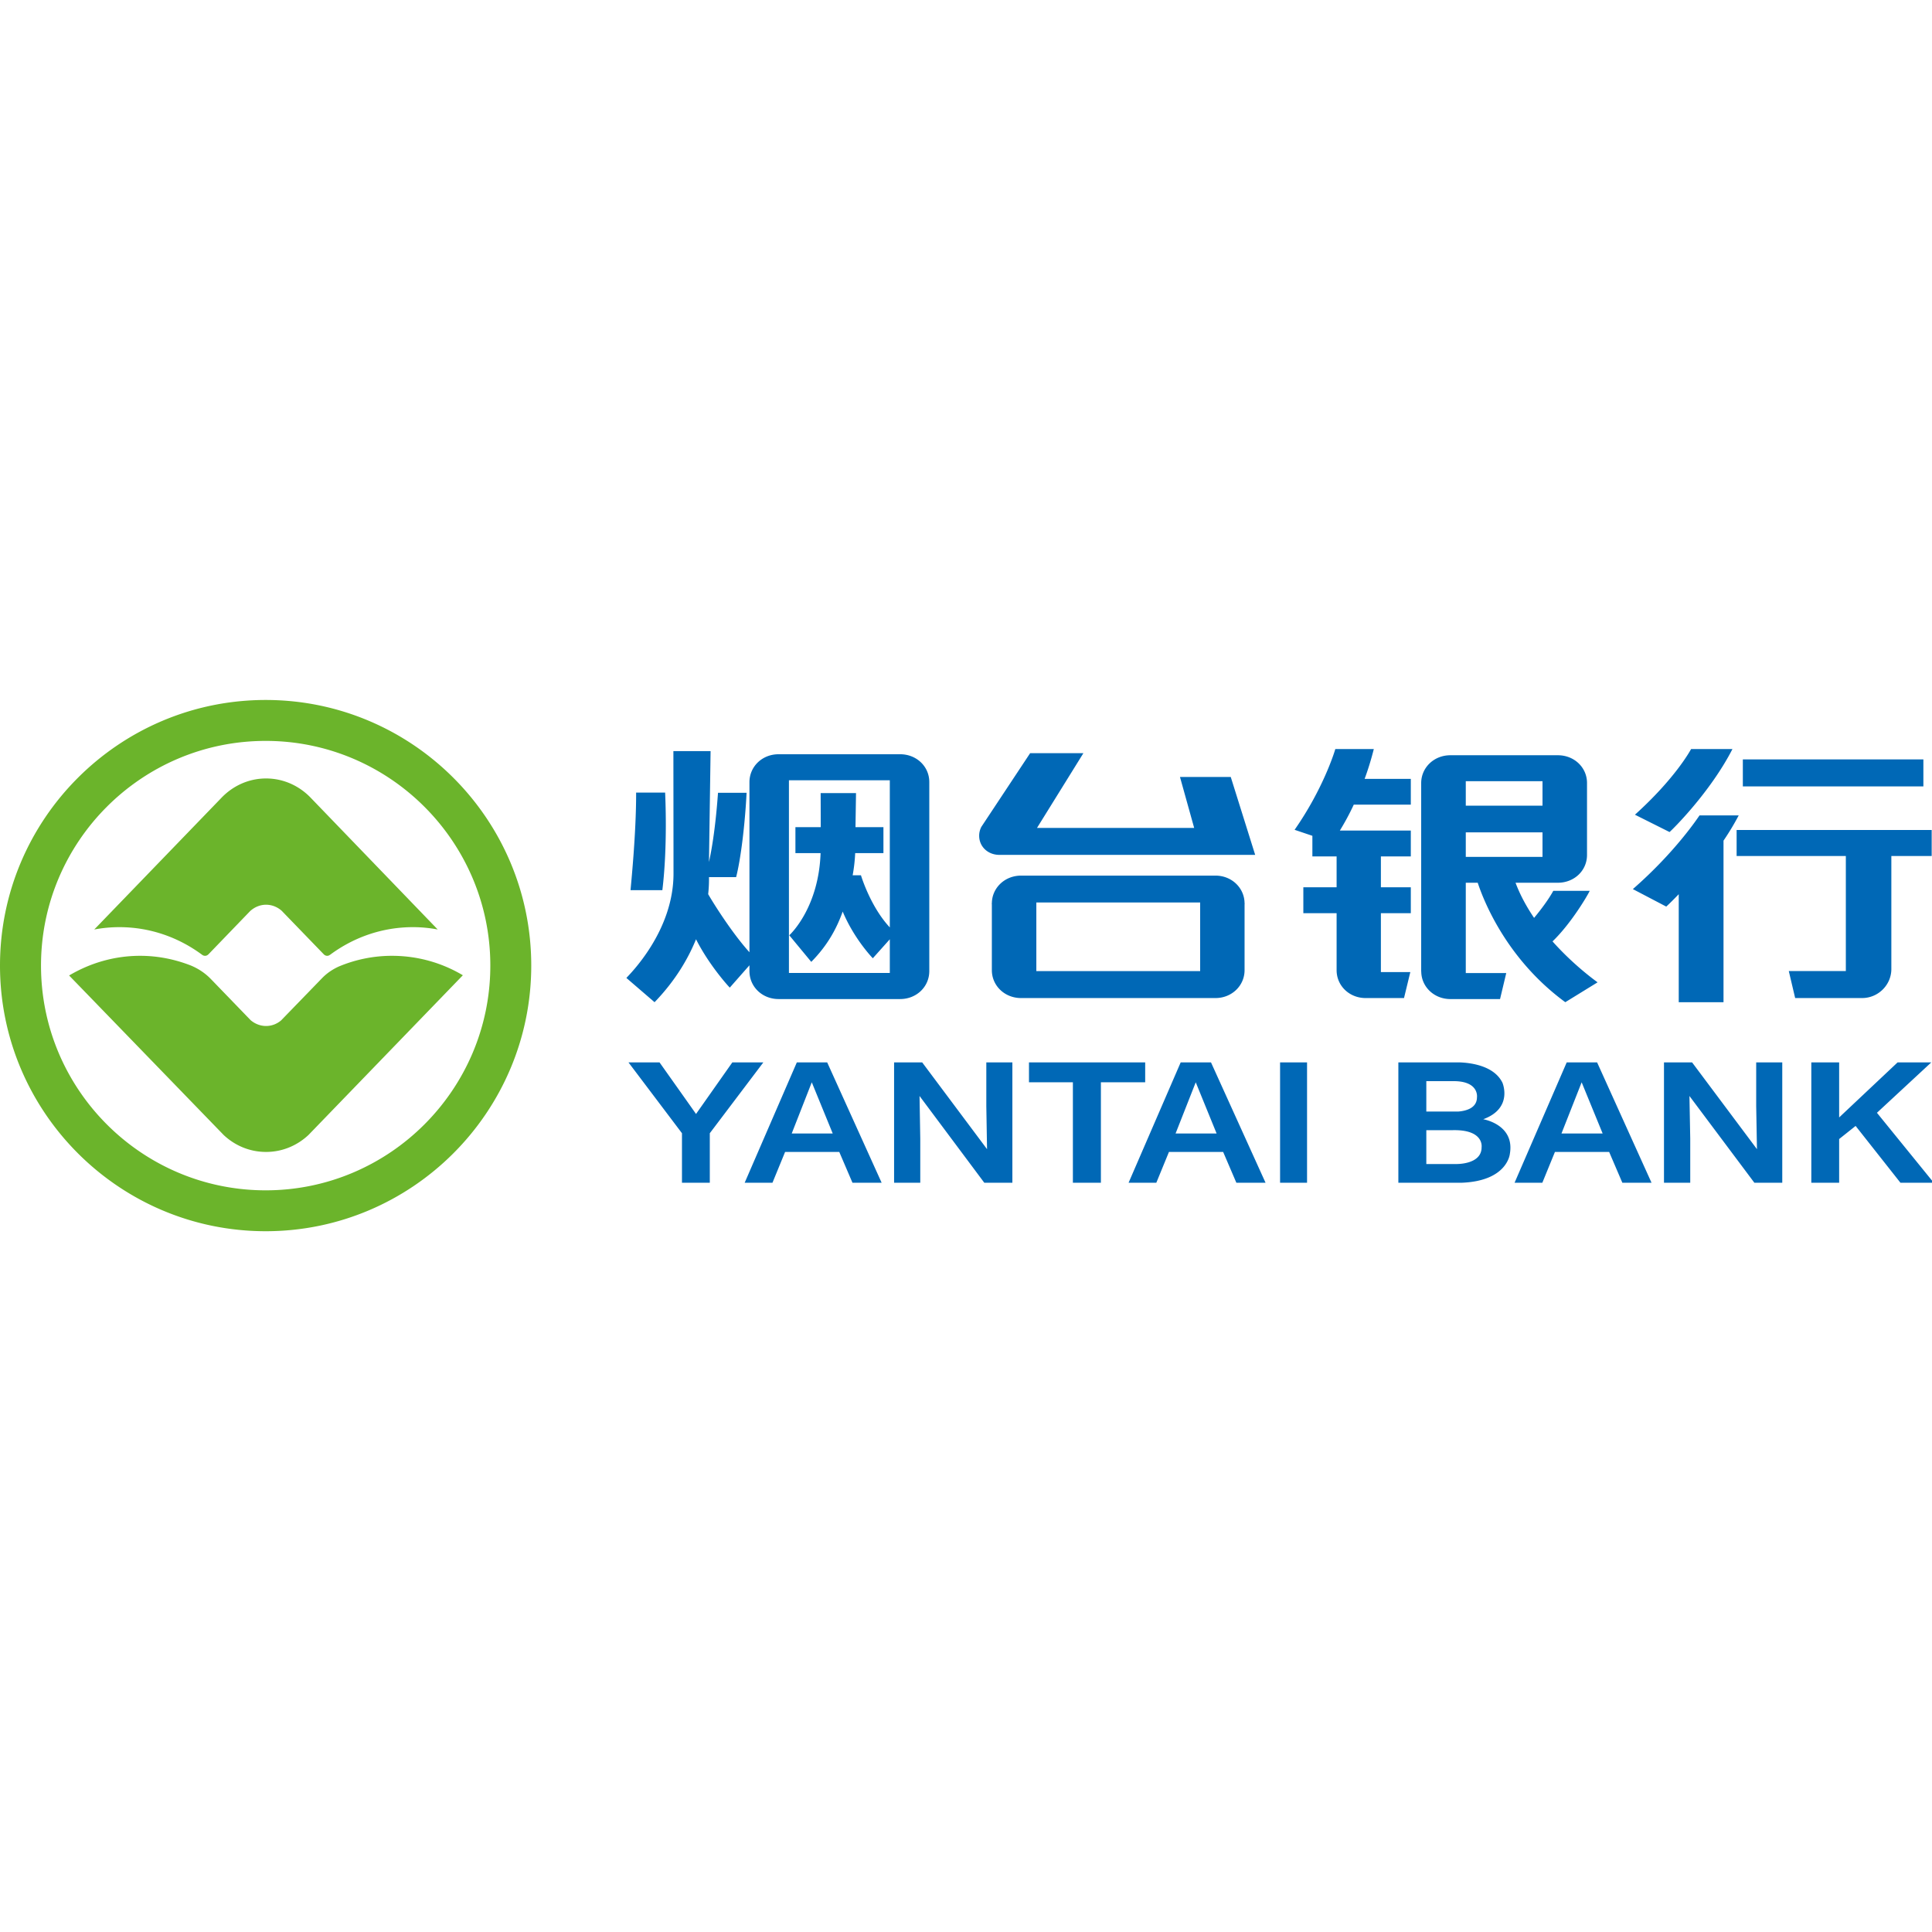
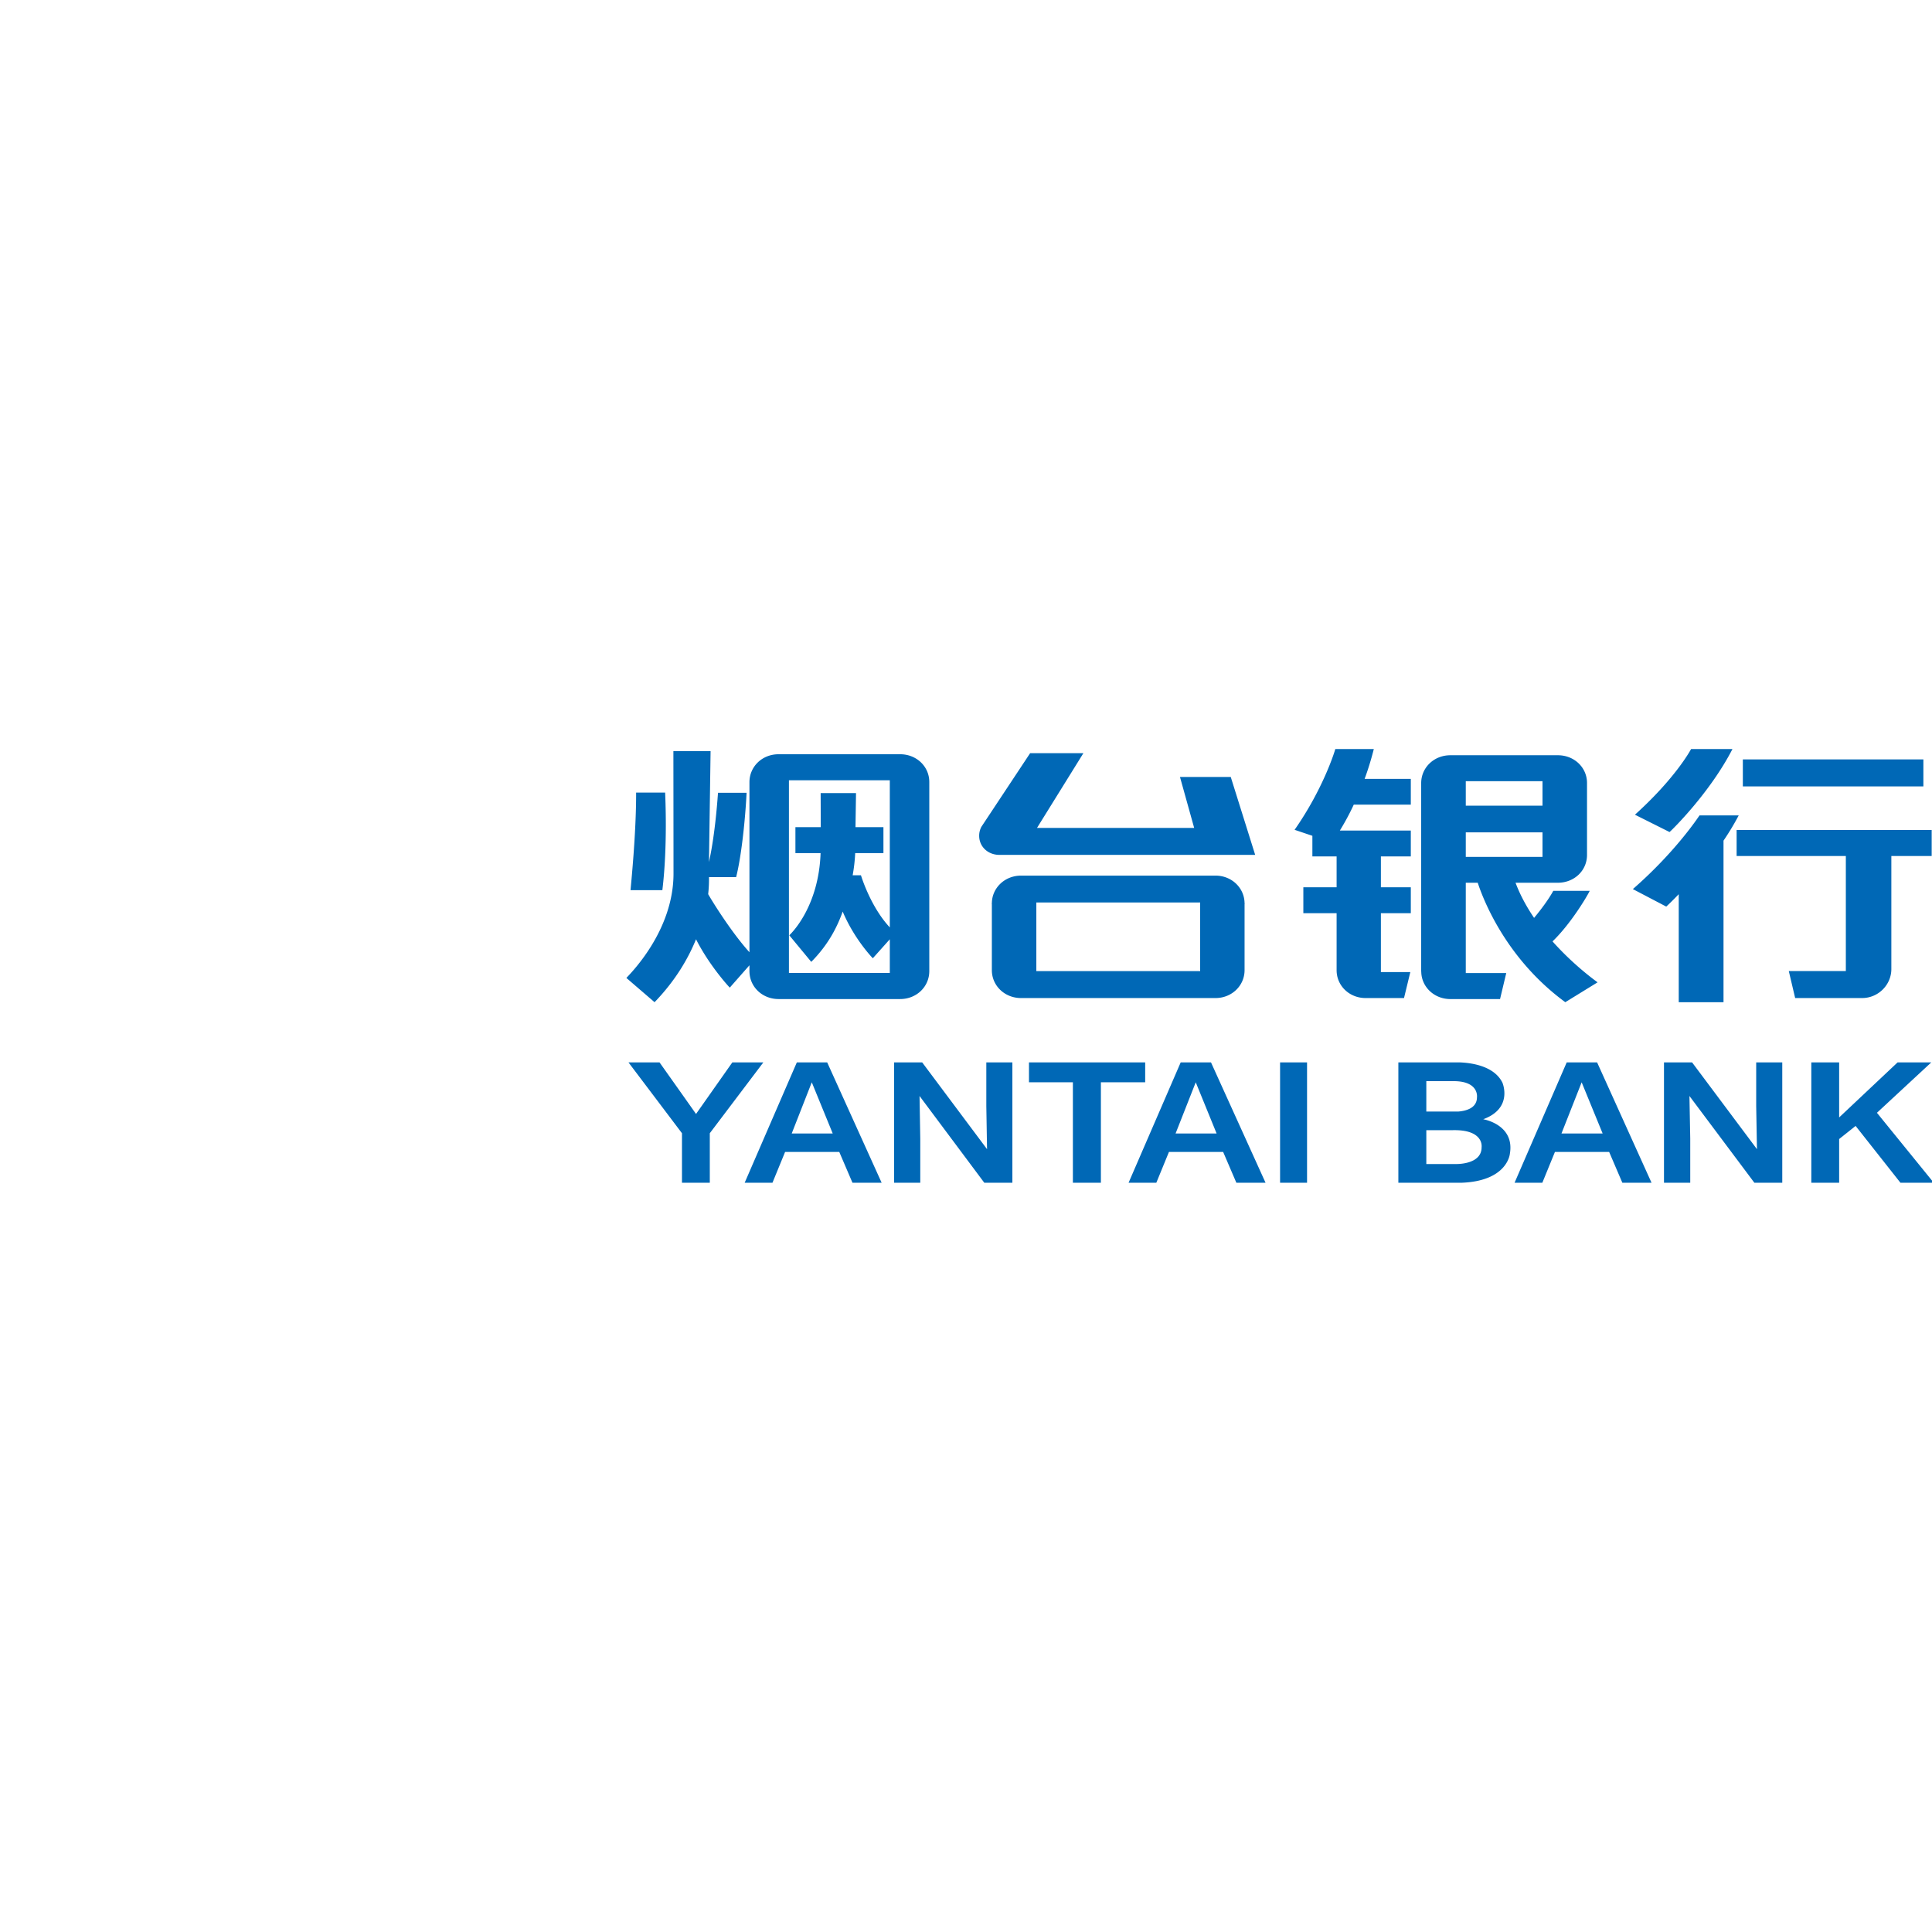
<svg xmlns="http://www.w3.org/2000/svg" viewBox="0 0 1024 1024" version="1.1">
-   <path d="M74.3 506.6c9.437 0 18.486 1.873 26.84 5.133 4.01 1.67 7.573 4.032 10.582 7.129l21.148 21.879c2.211 1.874 5.078 3.056 8.147 3.056 3.03 0 5.774-1.102 7.984-2.976l21.824-22.508c2.498-2.548 5.404-4.503 8.68-6.01a72.694 72.694 0 0 1 28.251-5.703c13.675 0 26.47 3.727 37.565 10.307l-81.825 84.659c-5.938 5.56-13.798 8.984-22.479 8.984-8.72 0-16.58-3.424-22.478-8.984l-81.907-84.537c11.075-6.56 23.89-10.43 37.668-10.43z m90.546-83.6L232 492.655a69.845 69.845 0 0 0-13.12-1.245c-16.472 0-31.576 5.486-43.98 14.682h-0.04c-0.409 0.304-0.878 0.509-1.431 0.509-0.694 0-1.308-0.285-1.799-0.776l-22.398-23.16c-2.227-1.919-5.067-3.14-8.215-3.14-3.107 0-5.968 1.221-8.174 3.14h-0.042l-22.336 23.16h-0.02c-0.491 0.491-1.063 0.776-1.779 0.776a2.541 2.541 0 0 1-1.492-0.509c-12.384-9.196-27.528-14.682-43.918-14.682-4.536 0-8.971 0.43-13.303 1.245L117.229 423c6.05-6.382 14.428-10.399 23.788-10.399s17.78 4.017 23.83 10.399z m-24.018-30.307c-65.747 0-119.095 53.418-119.095 119.073 0 65.675 53.348 119.133 119.095 119.133 65.604 0 119.054-53.458 119.054-119.133 0-65.655-53.45-119.073-119.054-119.073z m0 259.88C63.153 652.573 0 589.37 0 511.766 0 434.1 63.153 371 140.828 371c77.613 0 140.745 63.1 140.745 140.766 0 77.604-63.132 140.807-140.745 140.807z" fill="#6BB42B" />
  <path d="M918.243 397c-11.916 23.183-31.997 42.87-33.348 43.996l-18.347-9.18c21.23-19.166 29.153-33.71 29.778-34.816h21.917z m3.3 35.197a137.654 137.654 0 0 1-8.046 13.36v85.63h-23.73V473.95c-3.638 3.79-6.238 6.234-6.623 6.559l-17.696-9.267c22.654-19.798 34.497-37.906 35.33-39.046h20.764z m102.29 7.699v13.816h-21.378v60.033c-0.08 8.375-7.03 15.242-15.504 15.242h-35.48l-3.372-14.306h30.236v-60.97h-57.892v-13.815h103.39z m-100.09-23.098V402.5h95.69v14.3h-95.69zM728.152 397c-1.45 5.71-3.078 10.973-4.87 15.81h24.476v13.665h-30.233c-2.677 5.789-5.294 10.324-7.367 13.725h37.6v13.725H731.9v16.356h15.86v13.725H731.9v31.216h15.598l-3.342 13.765h-20.349c-8.575 0-15.378-6.458-15.378-14.779v-30.202h-17.632v-13.725h17.632v-16.356h-12.841v-10.932l-9.422-3.177c15.097-21.661 21.135-41.196 21.58-42.816h20.408z m48.742 57.178h40.664v-13.004h-40.664v13.004z m0-27.142h40.664v-12.983h-40.664v12.983z m45.976 71.926c11.21 12.577 22.44 20.62 23.879 21.693l-17.109 10.532c-32.393-23.74-44.05-56.146-46.421-63.317h-6.325v47.883h21.447l-3.283 13.772h-26.353c-8.474 0-15.244-6.36-15.407-14.402v-0.141h-0.04v-99.977c0.04-8.223 6.811-14.705 15.447-14.705h57.024c8.655 0 15.424 6.482 15.424 14.705v38.12c0 8.324-6.769 14.745-15.466 14.745h-22.42c2.514 6.705 5.96 12.901 9.832 18.634 3.628-4.374 7.622-9.682 10.177-14.34h19.298c-0.65 1.621-9.568 17.055-19.704 26.798z m-273.59 15.737h86.829v-36.38h-86.83v36.38z m94.956-50.606c8.615 0 15.41 6.564 15.41 14.776l0.121-0.08v0.243l-0.122-0.163v35.322c0 8.274-6.794 14.796-15.41 14.796H541.172c-8.655 0-15.468-6.522-15.468-14.796V478.87l-0.122 0.163v-0.244l0.122 0.081c0-8.212 6.813-14.776 15.468-14.776h103.066z m-114.903-10.998h-0.082c-5.863-0.206-10.27-4.506-10.27-10.099a10.1 10.1 0 0 1 1.173-4.774l25.84-39.022h28.225l-24.586 39.617h83.302l-7.521-27h26.913l12.94 41.278H529.333zM418.15 515.69h53.467v-17.856l-9.006 10.066c-1.012-1.058-10.098-10.758-15.966-24.751-3.016 8.462-7.751 17.673-16.657 26.663l-11.655-14.094c1.497-1.382 15.624-15.455 16.594-43.542h-13.336v-13.768h13.417c0-8.379-0.041-15.903-0.041-18.039h18.74l-0.282 18.039h14.813v13.768h-14.976a85.927 85.927 0 0 1-1.336 11.734h4.392c0.424 1.343 5.281 16.9 15.3 27.638v-77.992H418.15V515.69z m74.434-1.08v0.166l-0.04-0.084c0 8.319-6.781 14.826-15.443 14.826h-64.436c-8.662 0-15.44-6.507-15.44-14.826l-0.062 0.084v-0.185l0.061 0.101v-3.07l-10.423 11.836c-1.01-0.996-11.068-12.12-17.889-25.624-4.007 9.82-10.604 21.556-21.977 33.353L332 518.332c1.659-1.912 24.972-24.605 24.972-55.276 0-13.95-0.06-61.417-0.06-64.956h19.712l-0.852 58.816c3.522-16.007 4.636-35.388 4.797-36.71h15.138c-0.85 16.942-3.117 35.326-5.545 44.682h-14.39c0.041 1.952 0 5.124-0.423 9.028 2.285 4.069 12.444 20.379 21.875 30.792V414.49c0.061-8.256 6.78-14.724 15.44-14.724h64.437c8.662 0 15.442 6.468 15.442 14.724v100.201l0.041-0.081z m-140.046-94.512c0.061 2.026 1.387 28.079-1.47 51.695H334.2c0.164-2.25 3.04-30.145 2.959-51.695h15.379z m52.055 142.986l-28.382 37.552v26.242h-14.75v-26.242L333.1 563.084h16.459s18.25 25.735 19.347 27.35l19.248-27.35h16.439z m36.765 37.682l-11.096-27.12-10.63 27.12h21.726z m25.929 26.112h-15.46l-6.993-16.317h-28.718l-6.689 16.317h-14.733l27.647-63.794h16.086l28.86 63.794z m69.293 0h-14.884l-34.32-45.982 0.386 22.698v23.284h-13.876v-63.794h14.885l34.382 46.001-0.385-22.798v-23.203h13.812v63.794z m70.393-53.233h-23.476v53.233h-14.845v-53.233h-23.273v-10.561h61.594v10.561z m37.851 27.12l-11.06-27.12-10.678 27.12h21.738z m25.943 26.113h-15.47l-6.995-16.317h-28.734l-6.692 16.317h-14.702l27.621-63.794h16.057l28.915 63.794z m7.7 0v-63.794h14.298v63.794h-14.299z m170.963-26.112l-11.118-27.12-10.694 27.12h21.812z m25.917 26.112H859.88l-6.994-16.317h-28.746l-6.67 16.317h-14.717l27.635-63.794h16.11l28.848 63.794z m69.293 0h-14.788l-34.413-45.982 0.425 22.698v23.284h-13.918v-63.794h14.89l34.391 46.001-0.404-22.798v-23.203h13.817v63.794z m80.292 0h-17.654l-23.761-30.11-8.726 6.948v23.162h-14.752v-63.794h14.752v29.182l30.986-29.182h17.857l-28.815 26.718 30.113 37.076z m-253.494-9.918s13.903 0.545 13.841-8.91c0 0 1.513-9.654-15.946-9.01H755.98v17.92h15.457z m11.388-35.35s1.348-8.99-13.37-8.567h-13.475v16.101h16.949c3.987-0.325 9.853-1.736 9.896-7.534z m3.31 11.613s16.807 2.749 14.13 18.301c0 0-1.167 14.383-25.456 15.354h-33.65v-63.794h32.24c5.336 0.162 18.36 1.456 22.92 10.767 0 0 5.846 13.515-10.183 19.372z" fill="#0068B6" />
</svg>